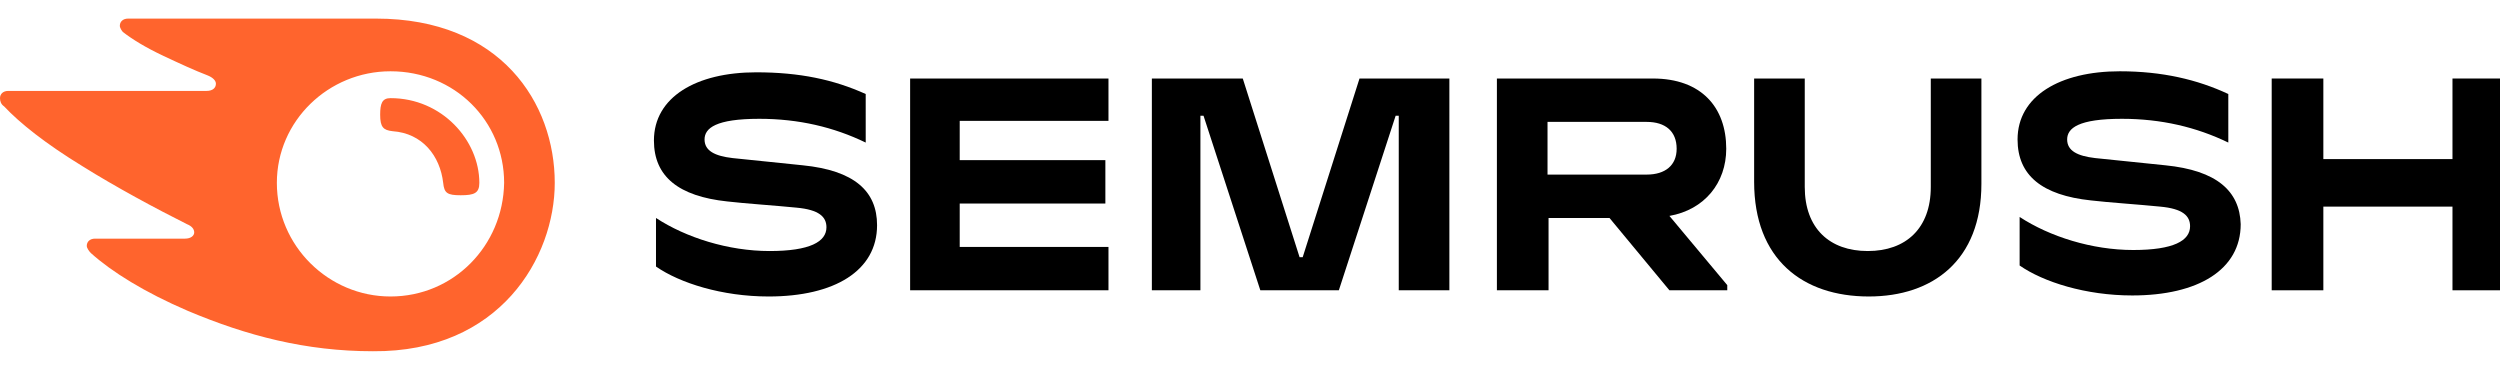
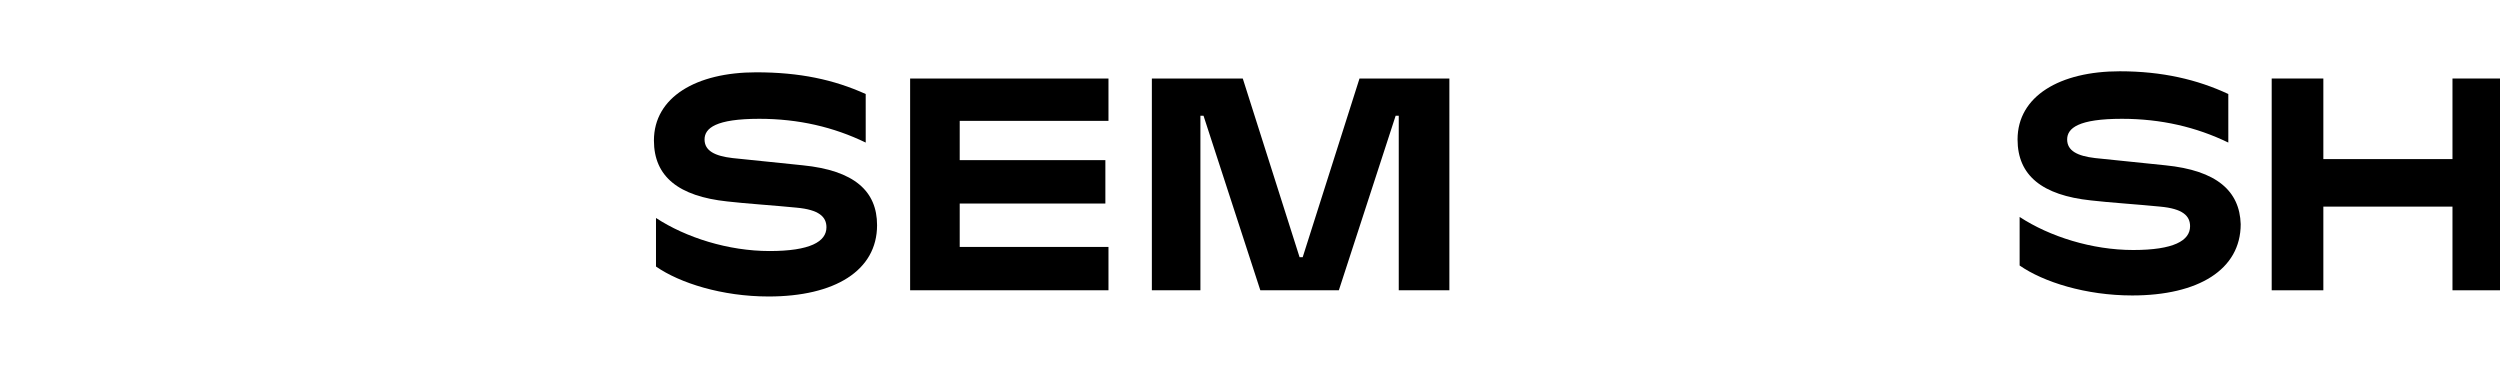
<svg xmlns="http://www.w3.org/2000/svg" version="1.0" id="katman_1" x="0px" y="0px" viewBox="0 0 242 35.6" style="enable-background:new 0 0 242 35.6;" xml:space="preserve">
  <style type="text/css">
	.st0{fill:#FF642D;}
</style>
-   <path d="M167.1,14.4c0-4-2.4-6.8-7.1-6.8h-15.1v20.5h5v-7h5.9l5.8,7h5.6v-0.5l-5.6-6.7C165,20.3,167.1,17.7,167.1,14.4z M159.4,16.9  h-9.6v-5.1h9.6c1.8,0,2.9,0.9,2.9,2.6C162.3,16,161.2,16.9,159.4,16.9z" />
  <path d="M242,7.6h-4.6v7.8h-12.5V7.6h-5v20.5h5V20h12.5v8.1h4.6V7.6z" />
  <path d="M131.6,7.6l-5.5,17.3h-0.3l-5.5-17.3h-8.8v20.5h4.7V11.2h0.3l5.5,16.9h7.6l5.5-16.9h0.3v16.9h4.9V7.6H131.6z" />
  <path d="M77.7,16c-1.8-0.2-5-0.5-6.8-0.7c-1.7-0.2-2.7-0.7-2.7-1.8c0-1.1,1.1-2,5.3-2c3.8,0,7.2,0.8,10.3,2.3V9.1  C80.7,7.7,77.4,7,73.2,7c-5.8,0-9.9,2.4-9.9,6.6c0,3.5,2.4,5.4,7.1,5.9c1.7,0.2,4.7,0.4,6.7,0.6c2.2,0.2,2.9,0.9,2.9,1.9  c0,1.4-1.6,2.3-5.5,2.3c-4,0-8.1-1.3-11-3.2v4.7c2.3,1.6,6.4,2.9,10.9,2.9c6.4,0,10.5-2.5,10.5-6.9C84.9,18.5,82.7,16.5,77.7,16z" />
  <path d="M88.1,7.6v20.5h19.2v-4.2H92.9v-4.2H107v-4.2H92.9v-3.8h14.4V7.6H88.1z" />
  <path d="M209.6,16c-1.8-0.2-5-0.5-6.8-0.7c-1.7-0.2-2.7-0.7-2.7-1.8c0-1.1,1.1-2,5.3-2c3.8,0,7.2,0.8,10.3,2.3V9.1  c-3-1.4-6.4-2.2-10.5-2.2c-5.8,0-9.9,2.4-9.9,6.6c0,3.5,2.4,5.4,7.1,5.9c1.7,0.2,4.7,0.4,6.7,0.6c2.2,0.2,2.9,0.9,2.9,1.9  c0,1.4-1.6,2.3-5.5,2.3c-4,0-8.1-1.3-11-3.2v4.7c2.3,1.6,6.4,2.9,10.9,2.9c6.4,0,10.5-2.5,10.5-6.9C216.8,18.5,214.6,16.5,209.6,16z  " />
-   <path d="M186.9,7.6v10.5c0,4-2.4,6.2-6.1,6.2c-3.7,0-6.1-2.2-6.1-6.2V7.6h-4.9v10c0,7.5,4.7,11.1,11.1,11.1  c6.2,0,10.9-3.5,10.9-10.9V7.6H186.9z" />
-   <path class="st0" d="M46.4,17.7c0,1-0.5,1.2-1.8,1.2c-1.3,0-1.6-0.2-1.7-1.2c-0.3-2.6-2-4.8-4.9-5c-0.9-0.1-1.2-0.4-1.2-1.6  c0-1.1,0.2-1.6,1-1.6C42.8,9.5,46.4,13.6,46.4,17.7z M53.7,17.7c0-7.7-5.2-15.9-17.3-15.9H12.4c-0.5,0-0.8,0.3-0.8,0.7  c0,0.2,0.2,0.5,0.3,0.6c0.9,0.7,2.2,1.5,3.9,2.3c1.7,0.8,3,1.4,4.3,1.9c0.5,0.2,0.8,0.5,0.8,0.8c0,0.4-0.3,0.7-0.9,0.7H0.8  C0.3,8.8,0,9.1,0,9.5c0,0.3,0.1,0.6,0.4,0.8c1.5,1.6,4,3.6,7.6,5.8c3.2,2,7.1,4.1,10.1,5.6c0.5,0.2,0.7,0.5,0.7,0.8  c0,0.3-0.3,0.6-0.9,0.6H9.2c-0.5,0-0.8,0.3-0.8,0.7c0,0.2,0.2,0.5,0.4,0.7c2,1.8,5.2,3.8,9.4,5.6c5.7,2.4,11.4,3.9,17.9,3.9  C48.4,34.1,53.7,24.9,53.7,17.7z M37.8,28.7c-6,0-11-4.9-11-11c0-6,5-10.8,11-10.8c6.2,0,11,4.8,11,10.8  C48.7,23.8,43.9,28.7,37.8,28.7z" />
</svg>